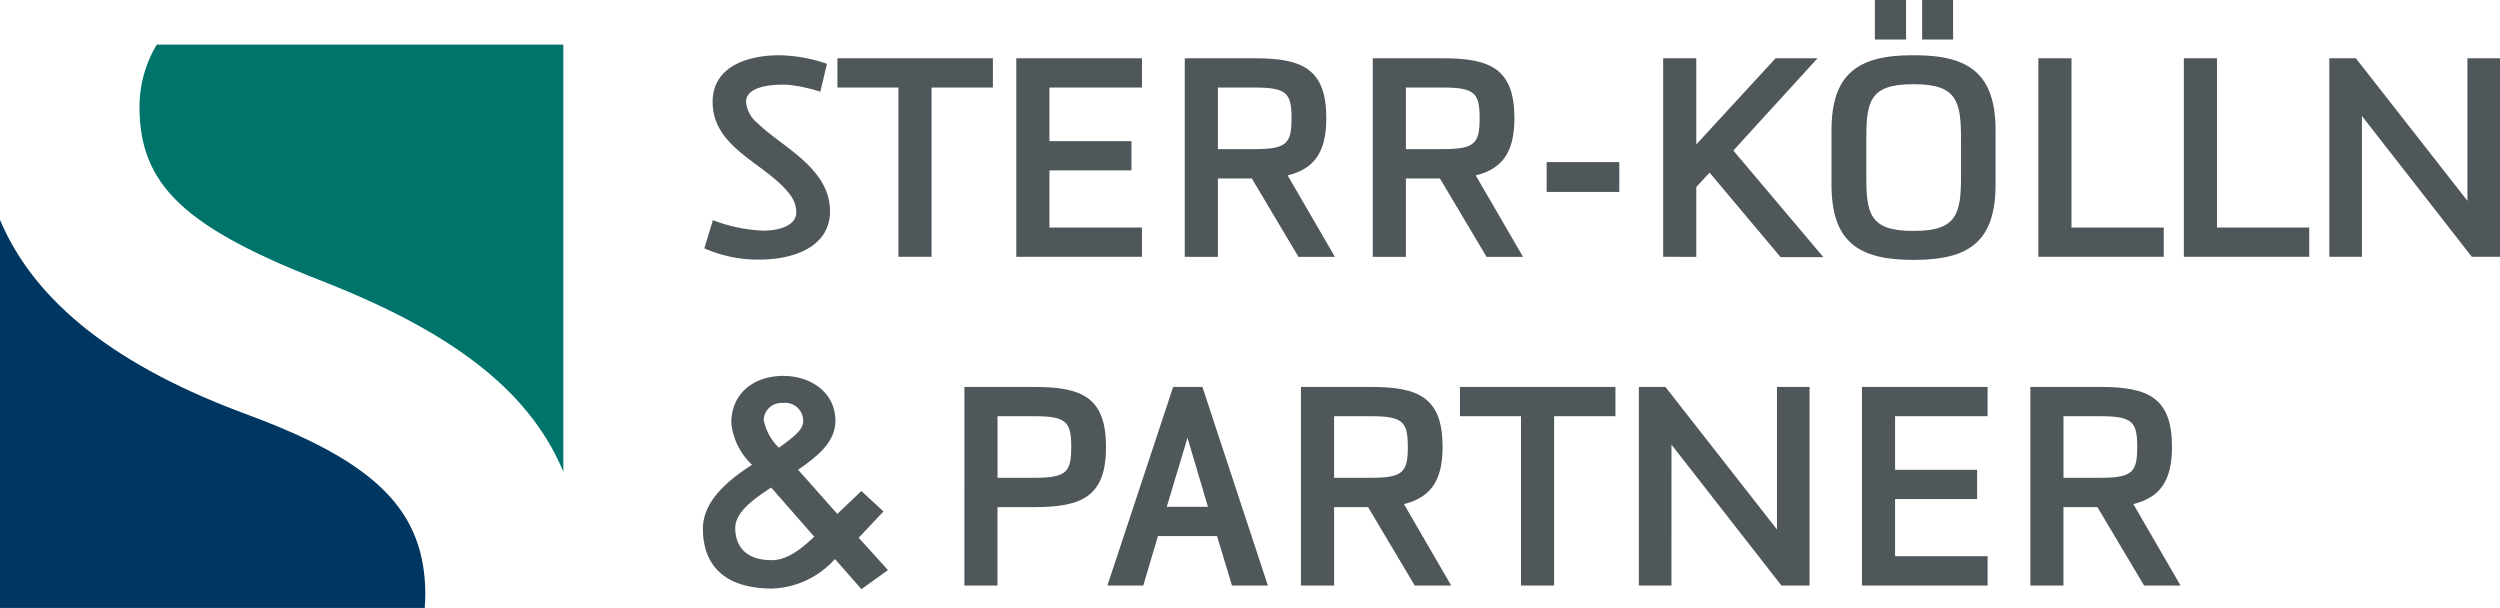
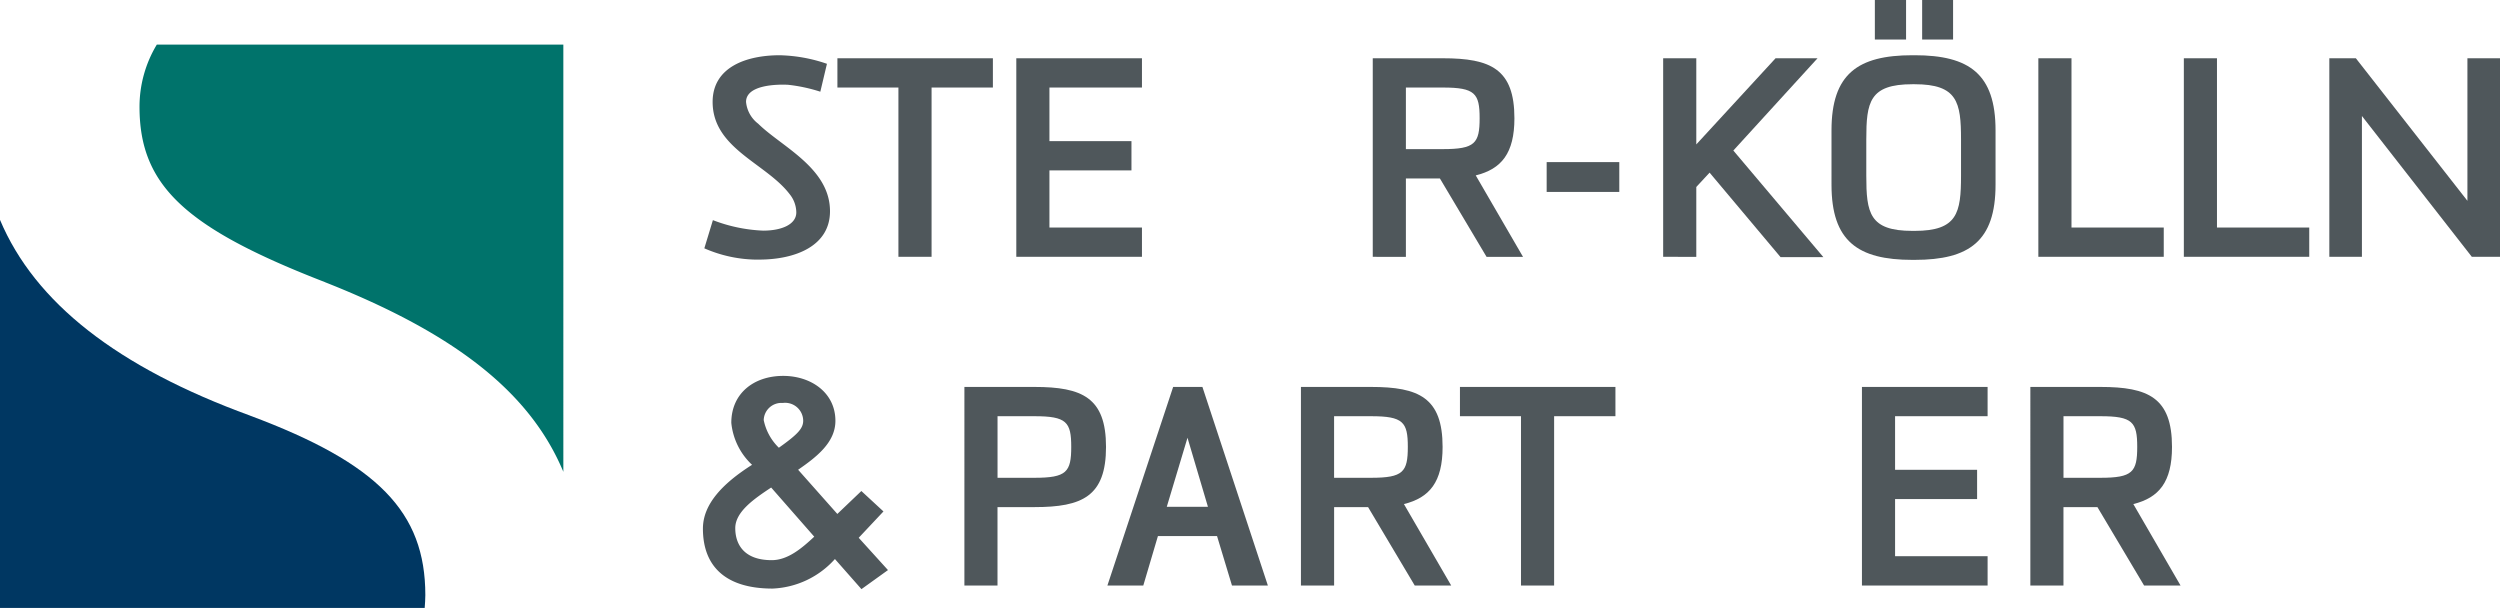
<svg xmlns="http://www.w3.org/2000/svg" width="216.759" height="52.709" viewBox="0 0 216.759 52.709">
  <g id="Gruppe_1" data-name="Gruppe 1" transform="translate(-346.004 -53.889)">
    <path id="Pfad_1" data-name="Pfad 1" d="M411.813,76.4a11.541,11.541,0,0,1-4.741-.981l.743-2.443a13.624,13.624,0,0,0,4.357.91c1.629,0,2.874-.551,2.874-1.581a2.553,2.553,0,0,0-.575-1.579c-2.035-2.682-6.68-3.952-6.68-8,0-3.017,2.921-4.047,5.818-4.047a13.418,13.418,0,0,1,4.094.742l-.574,2.419a13.965,13.965,0,0,0-2.8-.6c-.958-.048-3.64,0-3.64,1.485a2.691,2.691,0,0,0,1.054,1.891c2.011,1.988,6.225,3.831,6.225,7.591,0,2.992-2.969,4.19-6.154,4.19" fill="#4f575b" />
    <path id="Pfad_2" data-name="Pfad 2" d="M423.9,76.157V61.479H418.61V58.941h13.481v2.538h-5.316V76.157Z" fill="#4f575b" />
    <path id="Pfad_3" data-name="Pfad 3" d="M434.121,58.941h10.895v2.538h-8.022v4.646h7.112v2.538h-7.112v4.956h8.022v2.538H434.121Z" fill="#4f575b" />
-     <path id="Pfad_4" data-name="Pfad 4" d="M451.6,61.479v5.339H454.8c2.778,0,3.184-.5,3.184-2.681,0-2.155-.406-2.658-3.184-2.658Zm-2.873,14.678V58.941H454.8c4.142,0,6.2.933,6.2,5.2,0,3.041-1.125,4.406-3.353,4.956l4.1,7.064h-3.161l-4.047-6.8H451.6v6.8Z" fill="#4f575b" />
    <path id="Pfad_5" data-name="Pfad 5" d="M467.9,61.479v5.339h3.209c2.778,0,3.184-.5,3.184-2.681,0-2.155-.406-2.658-3.184-2.658Zm-2.873,14.678V58.941h6.082c4.142,0,6.2.933,6.2,5.2,0,3.041-1.126,4.406-3.353,4.956l4.1,7.064h-3.161l-4.047-6.8H467.9v6.8Z" fill="#4f575b" />
    <rect id="Rechteck_2" data-name="Rechteck 2" width="6.298" height="2.586" transform="translate(480.105 67.944)" fill="#4f575b" />
    <path id="Pfad_6" data-name="Pfad 6" d="M490.206,76.157V58.941h2.873v7.47l6.873-7.47h3.639l-7.3,8,7.806,9.243h-3.711l-6.154-7.327L493.079,70.1v6.058Z" fill="#4f575b" />
    <path id="Pfad_7" data-name="Pfad 7" d="M512.661,53.889h2.682v3.425h-2.682Zm-4.1,0h2.706v3.425h-2.706Zm3.257,20.018h.191c3.712,0,4.023-1.556,4.023-4.789V65.981c0-3.232-.311-4.789-4.023-4.789h-.191c-3.736,0-4,1.557-4,4.789v3.137c0,3.233.263,4.789,4,4.789m0,2.514c-4.741,0-7.016-1.628-7.016-6.513V65.191c0-4.885,2.275-6.513,7.016-6.513h.191c4.741,0,7.016,1.628,7.016,6.513v4.717c0,4.885-2.275,6.513-7.016,6.513Z" fill="#4f575b" />
    <path id="Pfad_8" data-name="Pfad 8" d="M522.736,76.157V58.941h2.873V73.619h8v2.538Z" fill="#4f575b" />
    <path id="Pfad_9" data-name="Pfad 9" d="M535.351,76.157V58.941h2.873V73.619h8v2.538Z" fill="#4f575b" />
    <path id="Pfad_10" data-name="Pfad 10" d="M550.791,76.157h-2.826V58.941h2.3L559.938,71.3V58.941h2.825V76.157h-2.442l-9.53-12.211Z" fill="#4f575b" />
    <path id="Pfad_11" data-name="Pfad 11" d="M413.537,92.707c1.652-1.174,2.107-1.677,2.107-2.347a1.567,1.567,0,0,0-1.771-1.533,1.535,1.535,0,0,0-1.652,1.485,4.632,4.632,0,0,0,1.316,2.4m-.67,3.448c-1.485.981-3.113,2.106-3.113,3.519,0,1.389.742,2.778,3.16,2.778,1.413,0,2.634-1.054,3.688-2.036Zm7.59,4.357,2.538,2.8-2.3,1.652-2.3-2.61a7.678,7.678,0,0,1-5.411,2.562c-4,0-6.034-1.867-6.034-5.2,0-2.083,1.652-3.879,4.261-5.531a5.749,5.749,0,0,1-1.8-3.64c0-2.561,1.964-4.07,4.5-4.07,2.394,0,4.526,1.437,4.526,3.9,0,1.891-1.676,3.16-3.233,4.238l3.4,3.832,2.083-1.988,1.916,1.771Z" fill="#4f575b" />
    <path id="Pfad_12" data-name="Pfad 12" d="M432.494,89.976v5.339H435.7c2.778,0,3.184-.5,3.184-2.681,0-2.155-.406-2.658-3.184-2.658Zm-2.873,14.678V87.438H435.7c4.142,0,6.2.933,6.2,5.2,0,4.286-2.06,5.219-6.2,5.219h-3.209v6.8Z" fill="#4f575b" />
    <path id="Pfad_13" data-name="Pfad 13" d="M447.168,97.83h3.568l-1.772-5.986Zm4.358,2.539H446.4l-1.268,4.286H442.02l5.7-17.216h2.538l5.674,17.216h-3.112Z" fill="#4f575b" />
    <path id="Pfad_14" data-name="Pfad 14" d="M461.674,89.976v5.339h3.209c2.778,0,3.184-.5,3.184-2.681,0-2.155-.406-2.658-3.184-2.658ZM458.8,104.654V87.438h6.082c4.142,0,6.2.933,6.2,5.2,0,3.041-1.126,4.406-3.353,4.956l4.1,7.064h-3.161l-4.047-6.8h-2.945v6.8Z" fill="#4f575b" />
    <path id="Pfad_15" data-name="Pfad 15" d="M477.879,104.654V89.976h-5.292V87.438h13.481v2.538h-5.316v14.678Z" fill="#4f575b" />
-     <path id="Pfad_16" data-name="Pfad 16" d="M490.925,104.654H488.1V87.438h2.3l9.673,12.355V87.438H502.9v17.216h-2.442l-9.53-12.211Z" fill="#4f575b" />
    <path id="Pfad_17" data-name="Pfad 17" d="M507.441,87.438h10.895v2.538h-8.022v4.646h7.112V97.16h-7.112v4.956h8.022v2.538H507.441Z" fill="#4f575b" />
    <path id="Pfad_18" data-name="Pfad 18" d="M524.916,89.976v5.339h3.208c2.779,0,3.185-.5,3.185-2.681,0-2.155-.406-2.658-3.185-2.658Zm-2.873,14.678V87.438h6.081c4.143,0,6.2.933,6.2,5.2,0,3.041-1.126,4.406-3.353,4.956l4.095,7.064h-3.161l-4.047-6.8h-2.945v6.8Z" fill="#4f575b" />
    <path id="Pfad_19" data-name="Pfad 19" d="M367.684,89.922c-11.5-4.191-18.654-9.788-21.68-16.971V106.6h36.822c.025-.373.056-.734.056-1.112,0-7.212-4.124-11.434-15.2-15.564" fill="#003762" />
    <path id="Pfad_20" data-name="Pfad 20" d="M374.189,78.359c11.221,4.433,17.766,9.506,20.659,16.438V57.757H359.6a10.438,10.438,0,0,0-1.5,5.391c0,6.8,3.912,10.493,16.1,15.211" fill="#00736b" />
  </g>
</svg>